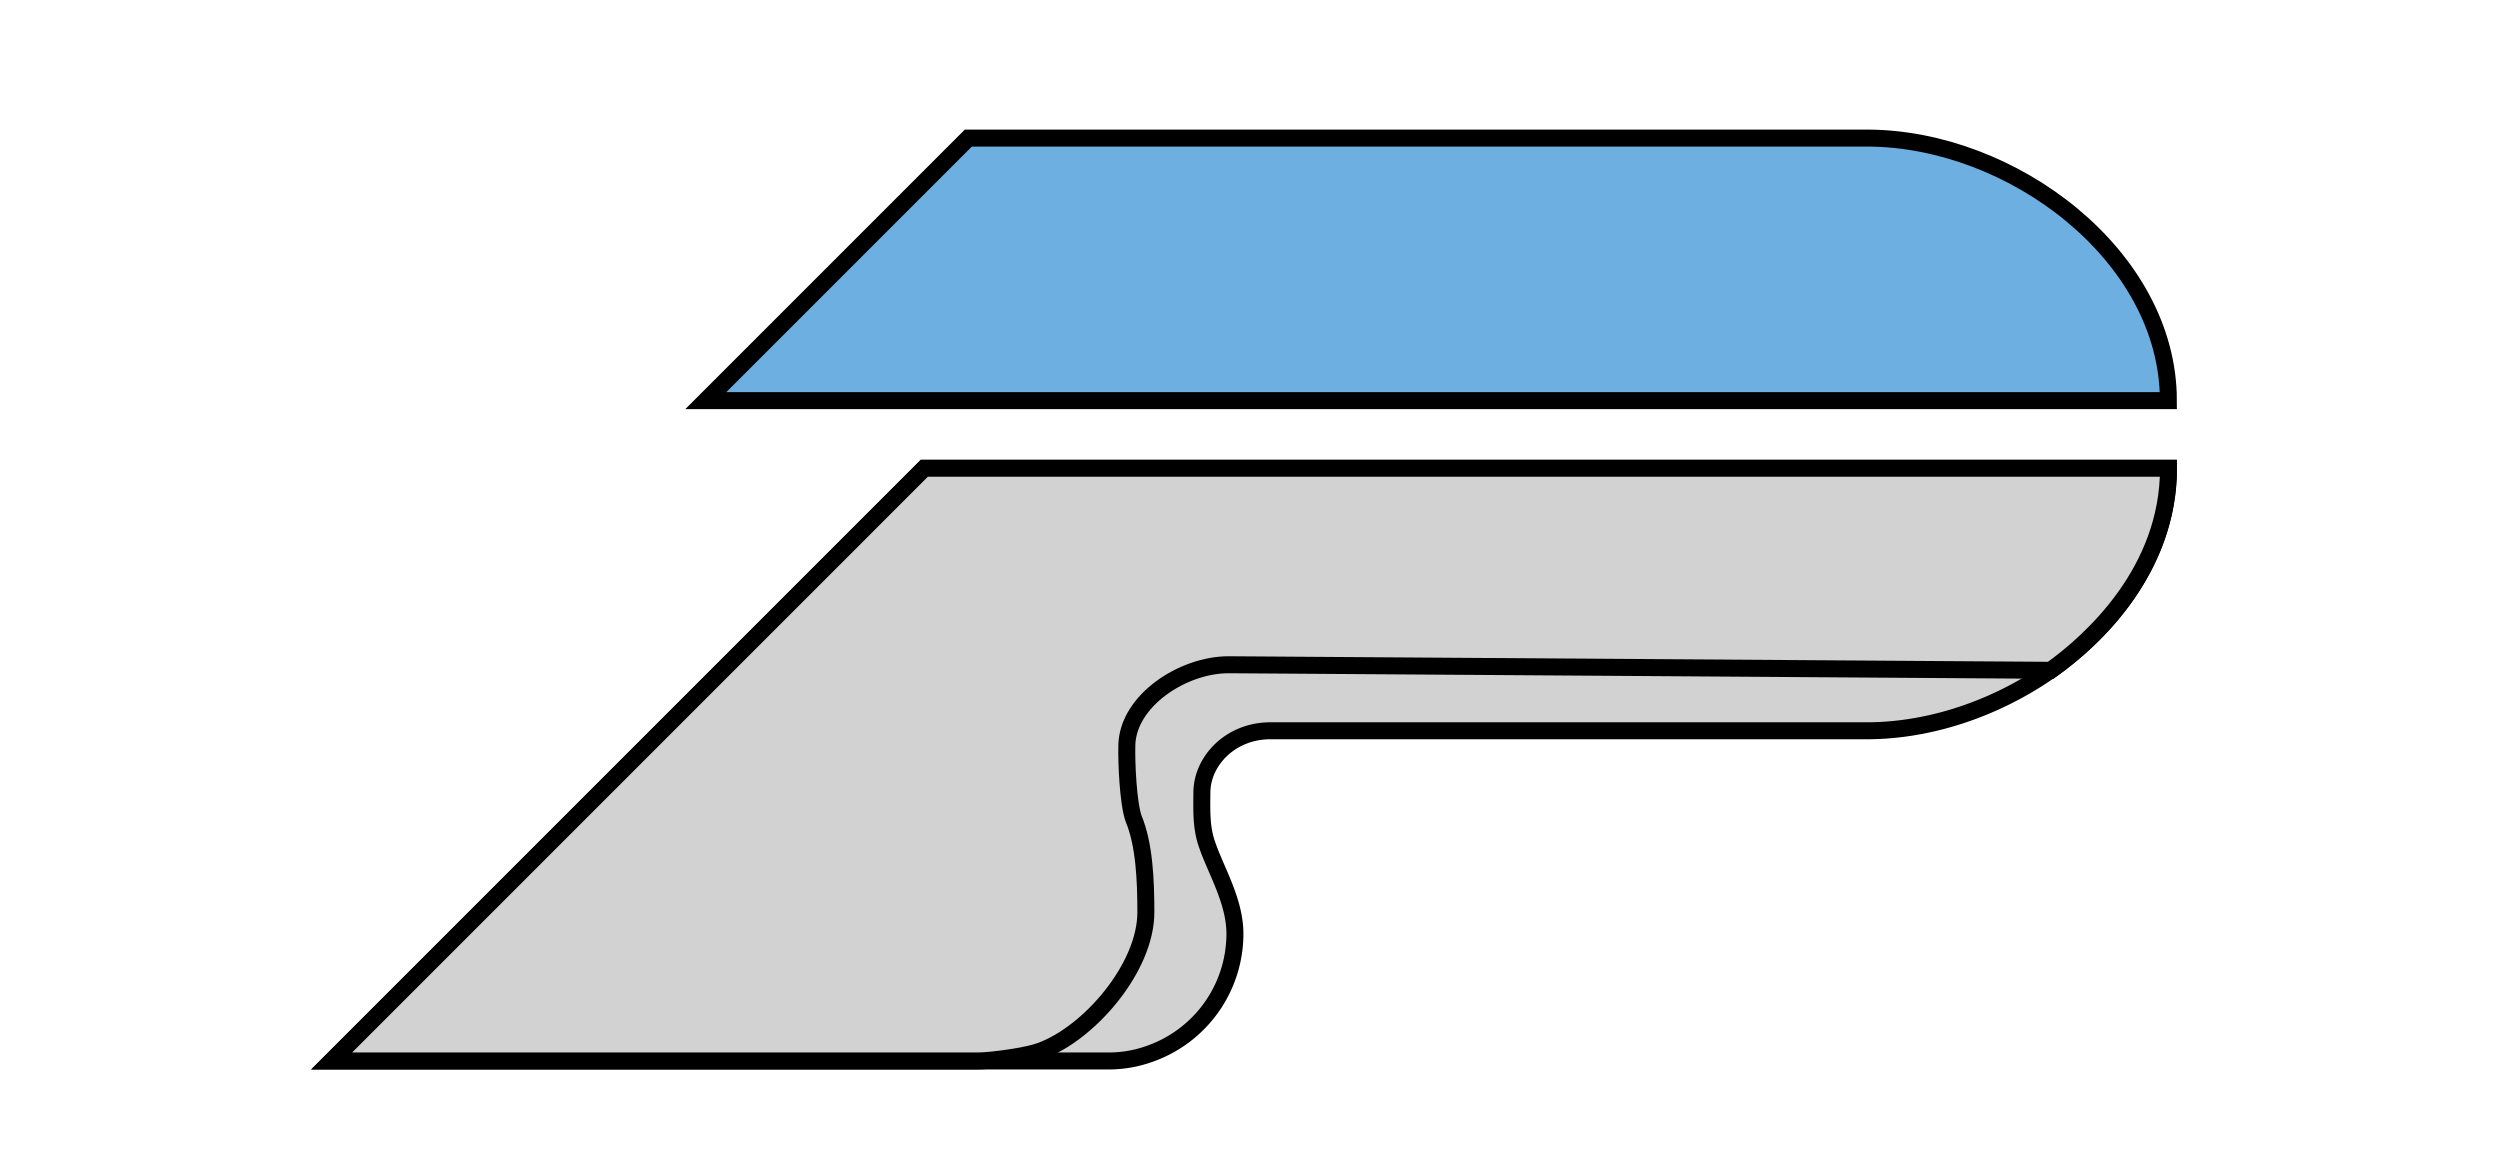
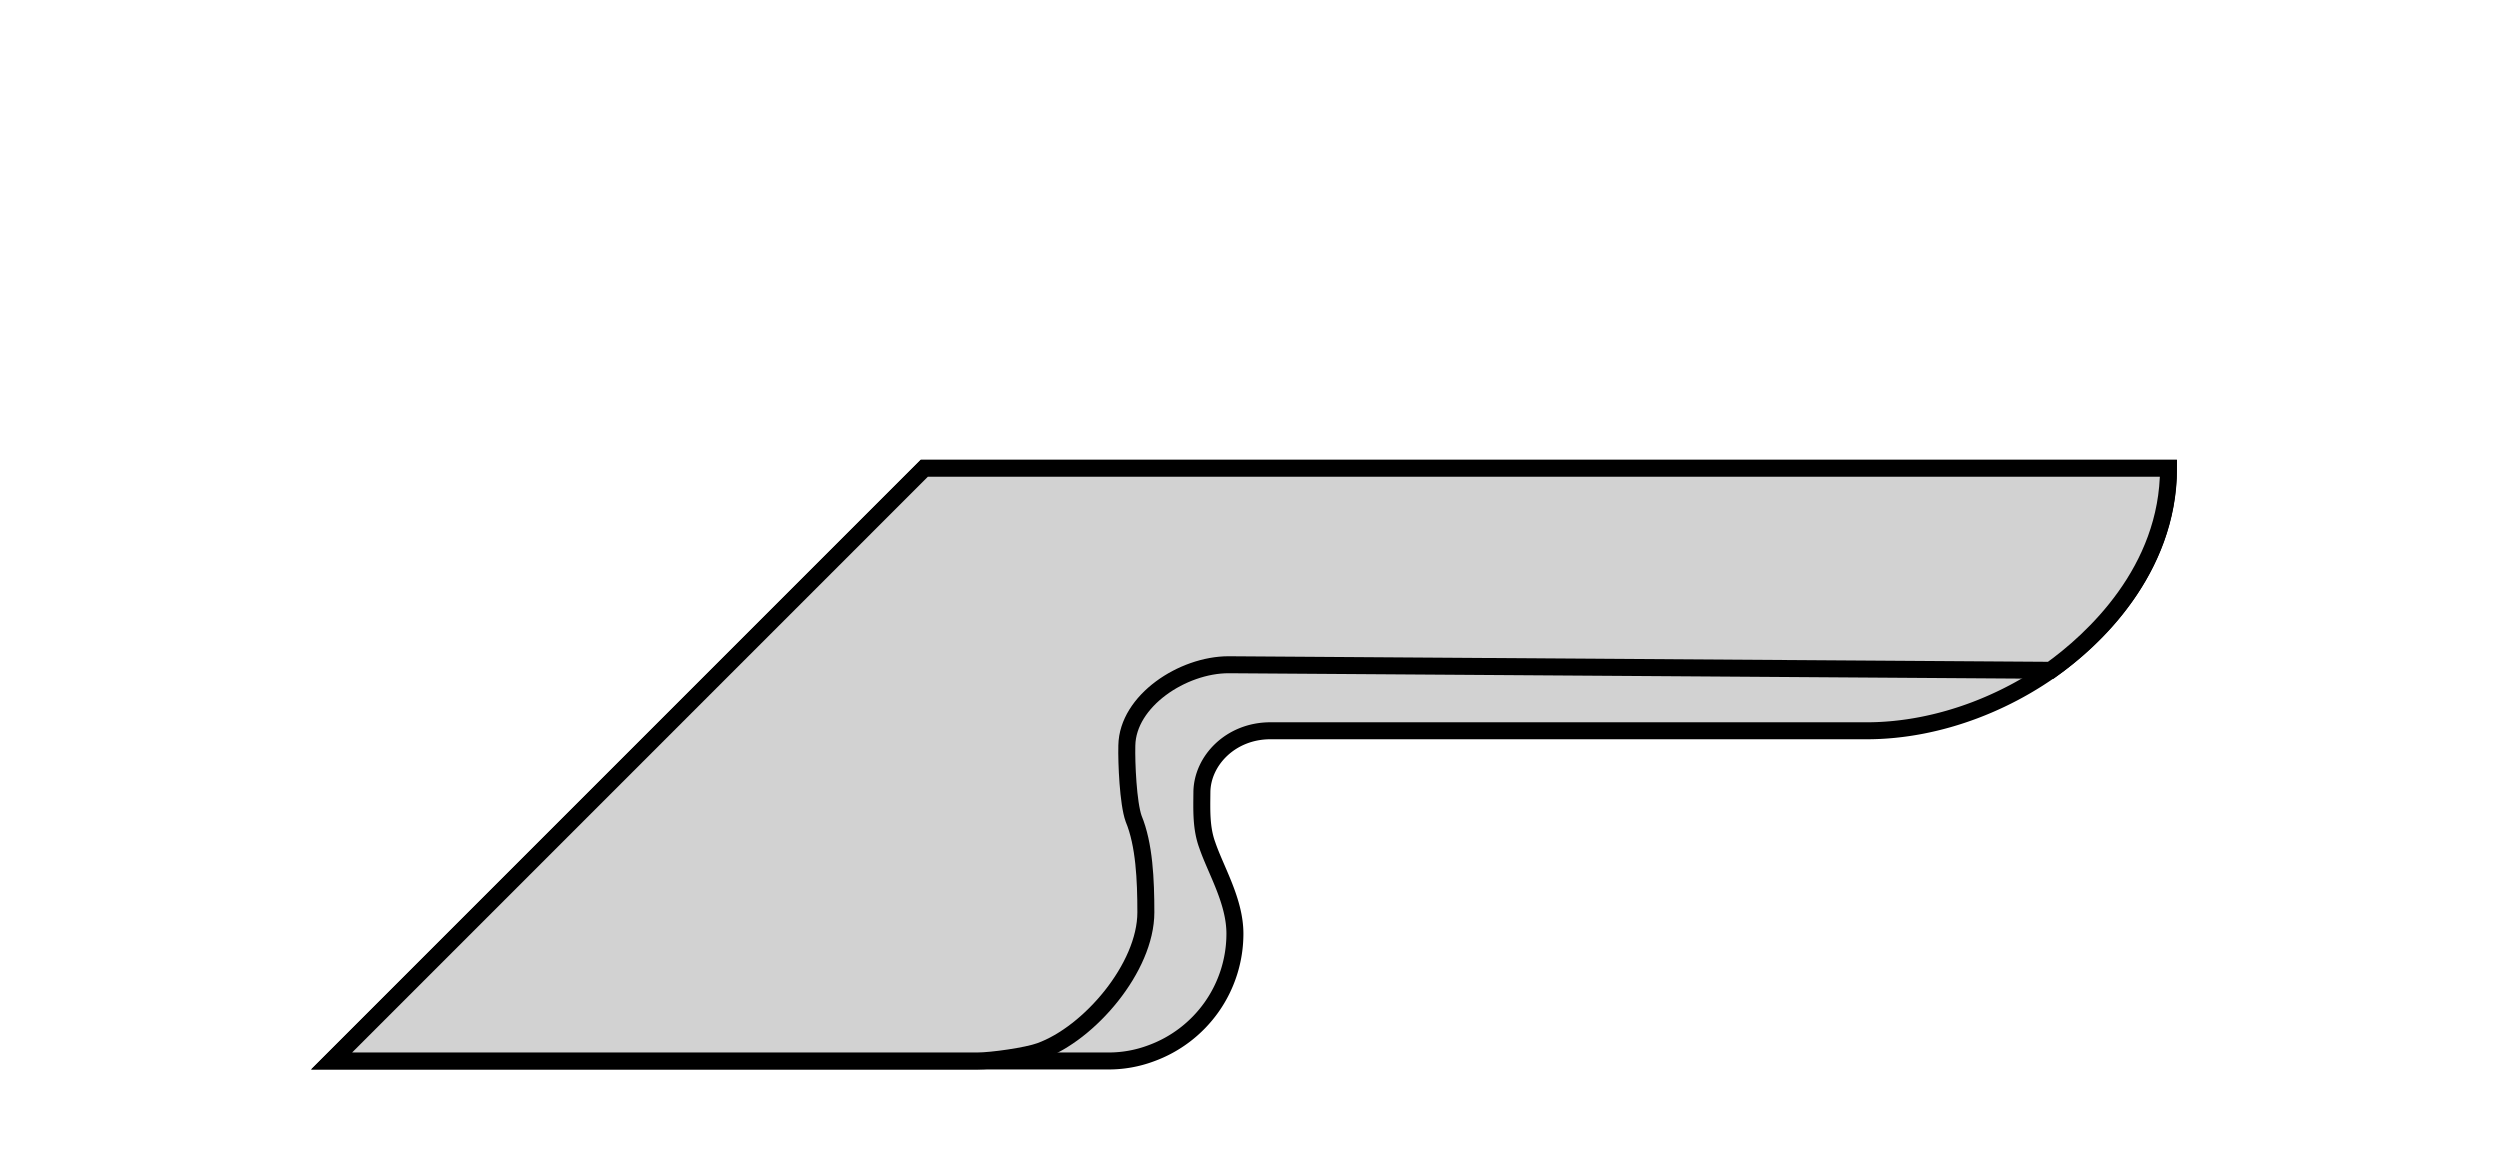
<svg xmlns="http://www.w3.org/2000/svg" id="Laag_1" data-name="Laag 1" viewBox="0 0 736 345">
  <defs>
    <style>.cls-1{fill:#6eafe1;}.cls-1,.cls-2{stroke:#000;stroke-miterlimit:10;stroke-width:5px;isolation:isolate;}.cls-2{fill:#d2d2d2;}</style>
  </defs>
-   <path class="cls-1" d="M549.57,40.65H285.08l-77.29,77.29H638.37C638.37,75.26,592.25,40.65,549.57,40.65Z" />
  <path class="cls-2" d="M272.12,137.86,97.63,312.35H326.38a35.54,35.54,0,0,0,12.35-2.2,37.47,37.47,0,0,0,24.83-35.28c0-9.58-5.64-18.69-8.16-26.13h0c-1.83-5-1.6-10.33-1.56-15.48.06-9.26,8.43-18.12,20.16-18.12H549.57c42.68,0,88.8-34.6,88.8-77.28H272.12Z" />
  <path class="cls-2" d="M272.12,137.86,97.63,312.35H287.68c4.34,0,14.67-1.47,18.52-2.88,14.47-5.19,31.14-24.61,31.14-40.87,0-9.58-.45-20-3.6-27.58h0c-1.62-4.55-2.13-16.42-2-21.56.24-13.14,16.44-23.76,29.94-23.76l242.05,1.64c12.21-8.75,34.68-29.18,34.68-59.48H272.12Z" />
</svg>